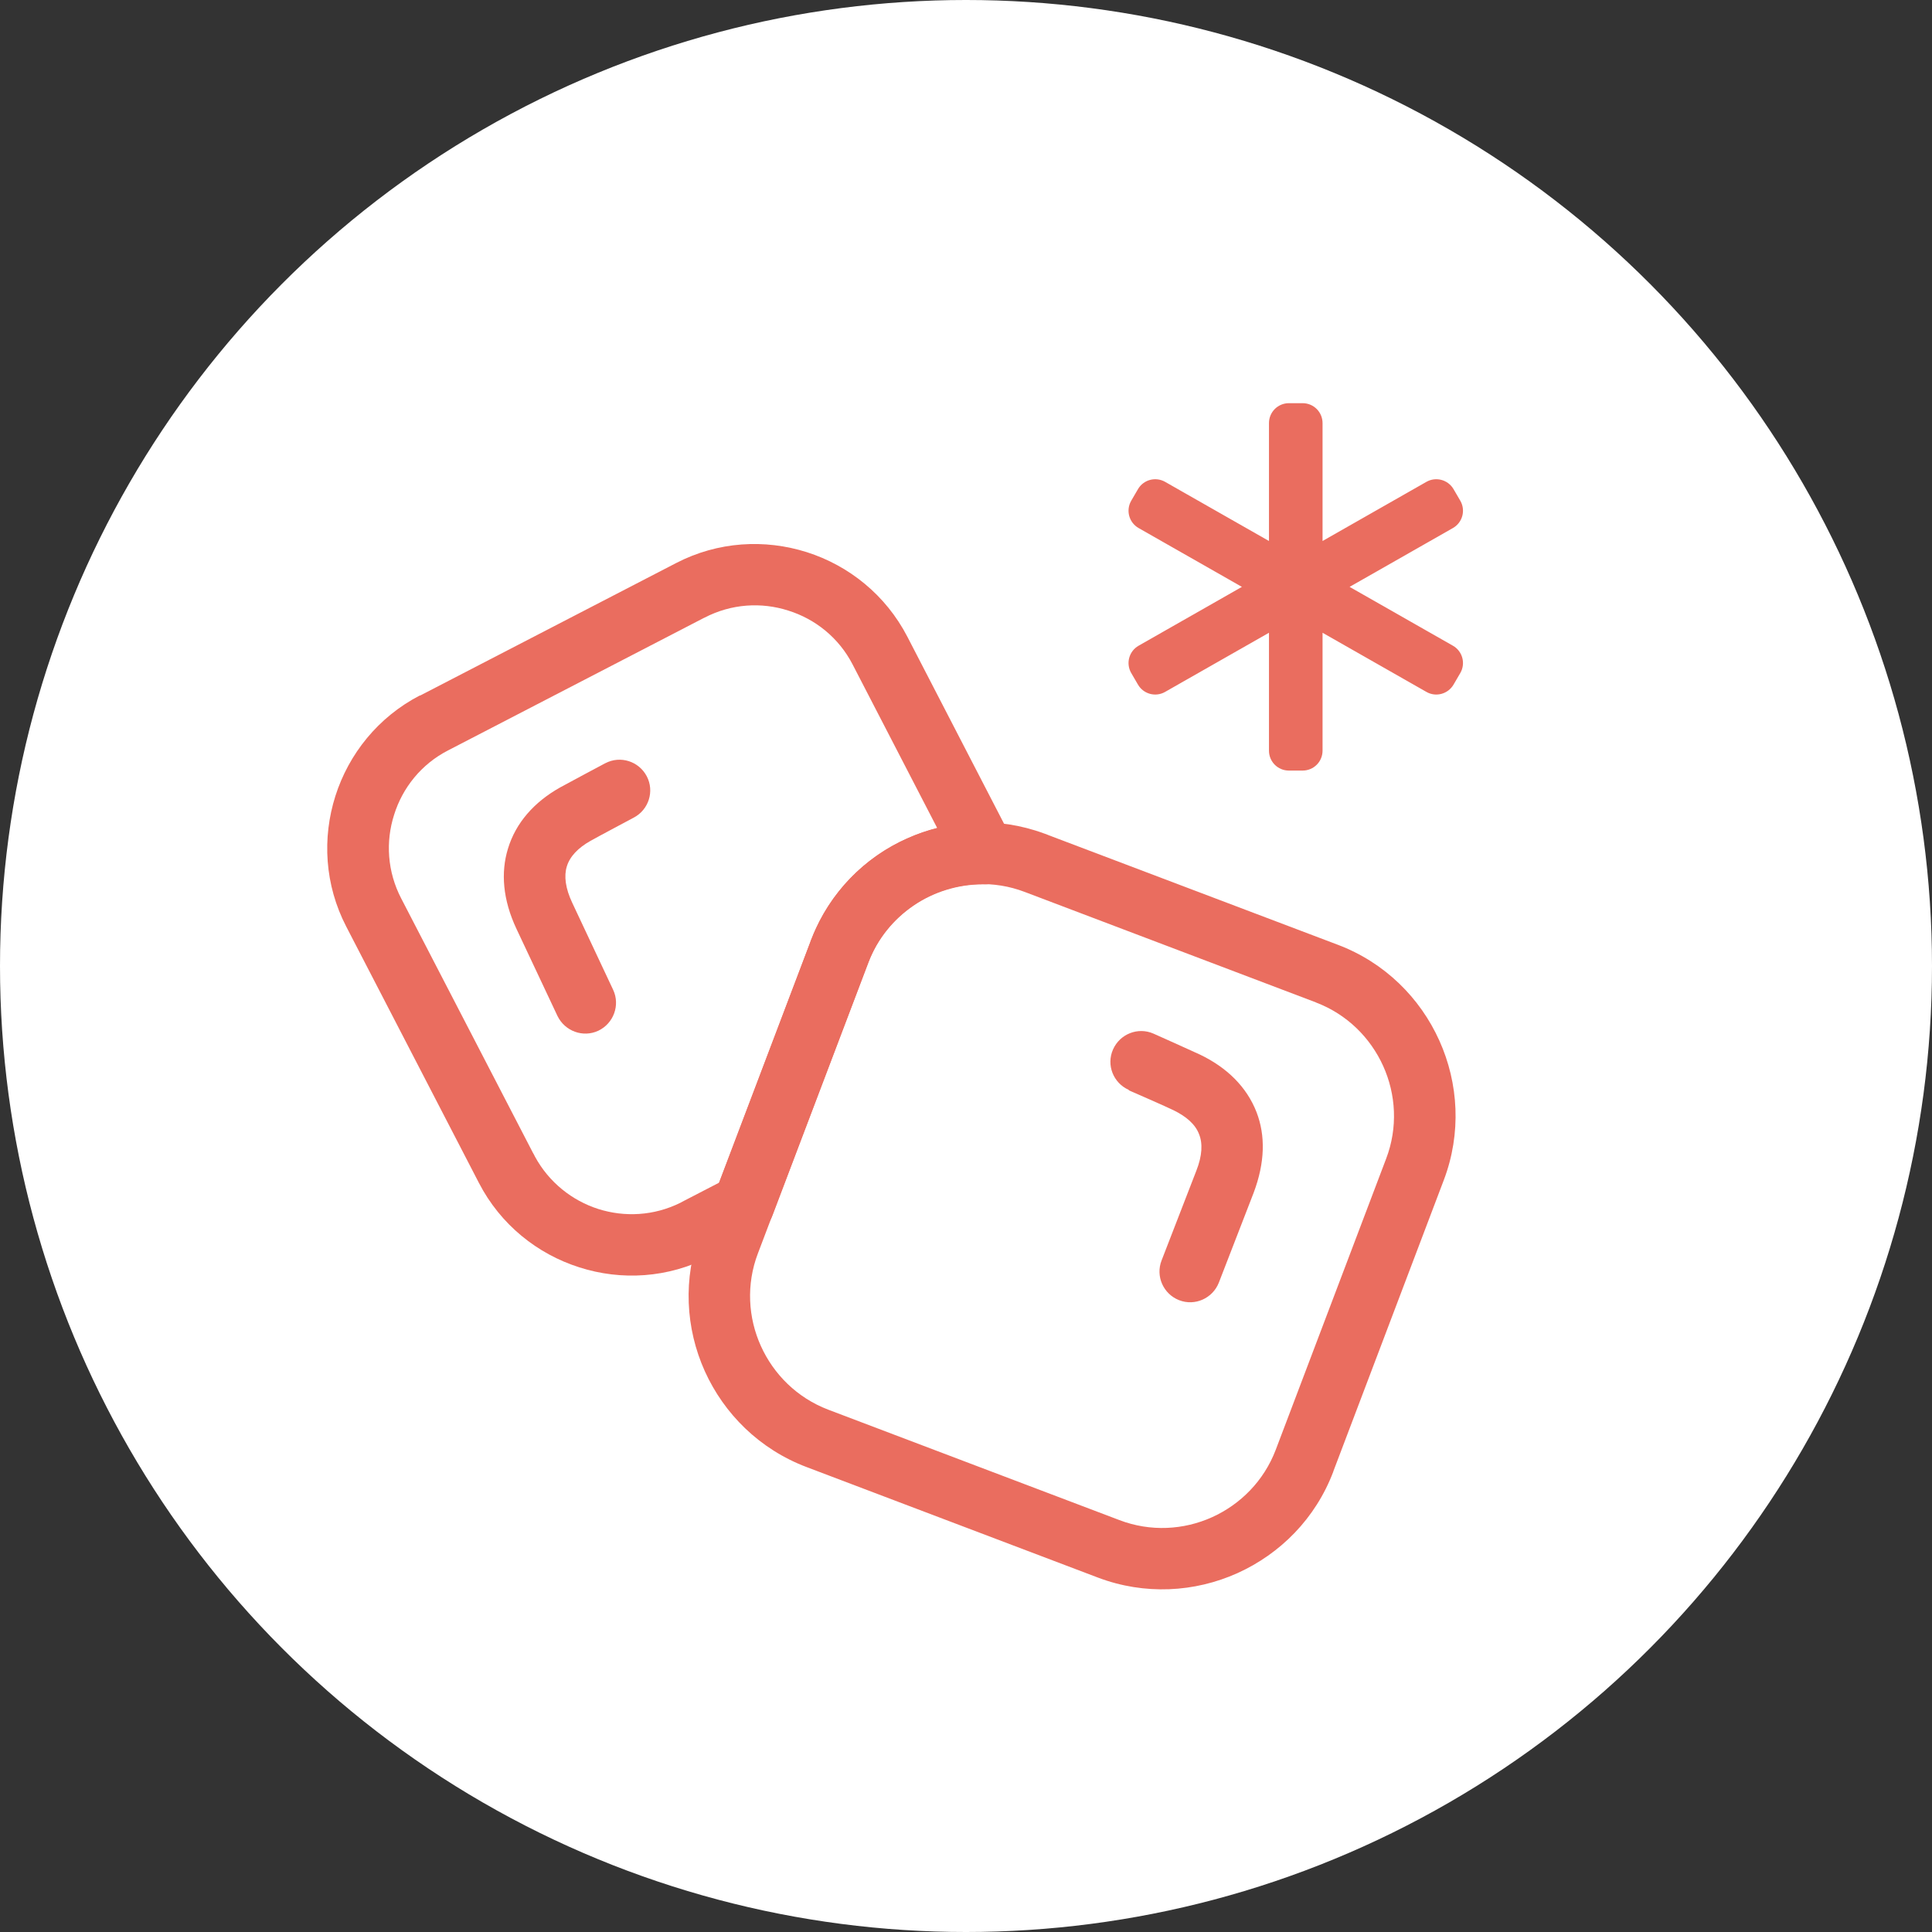
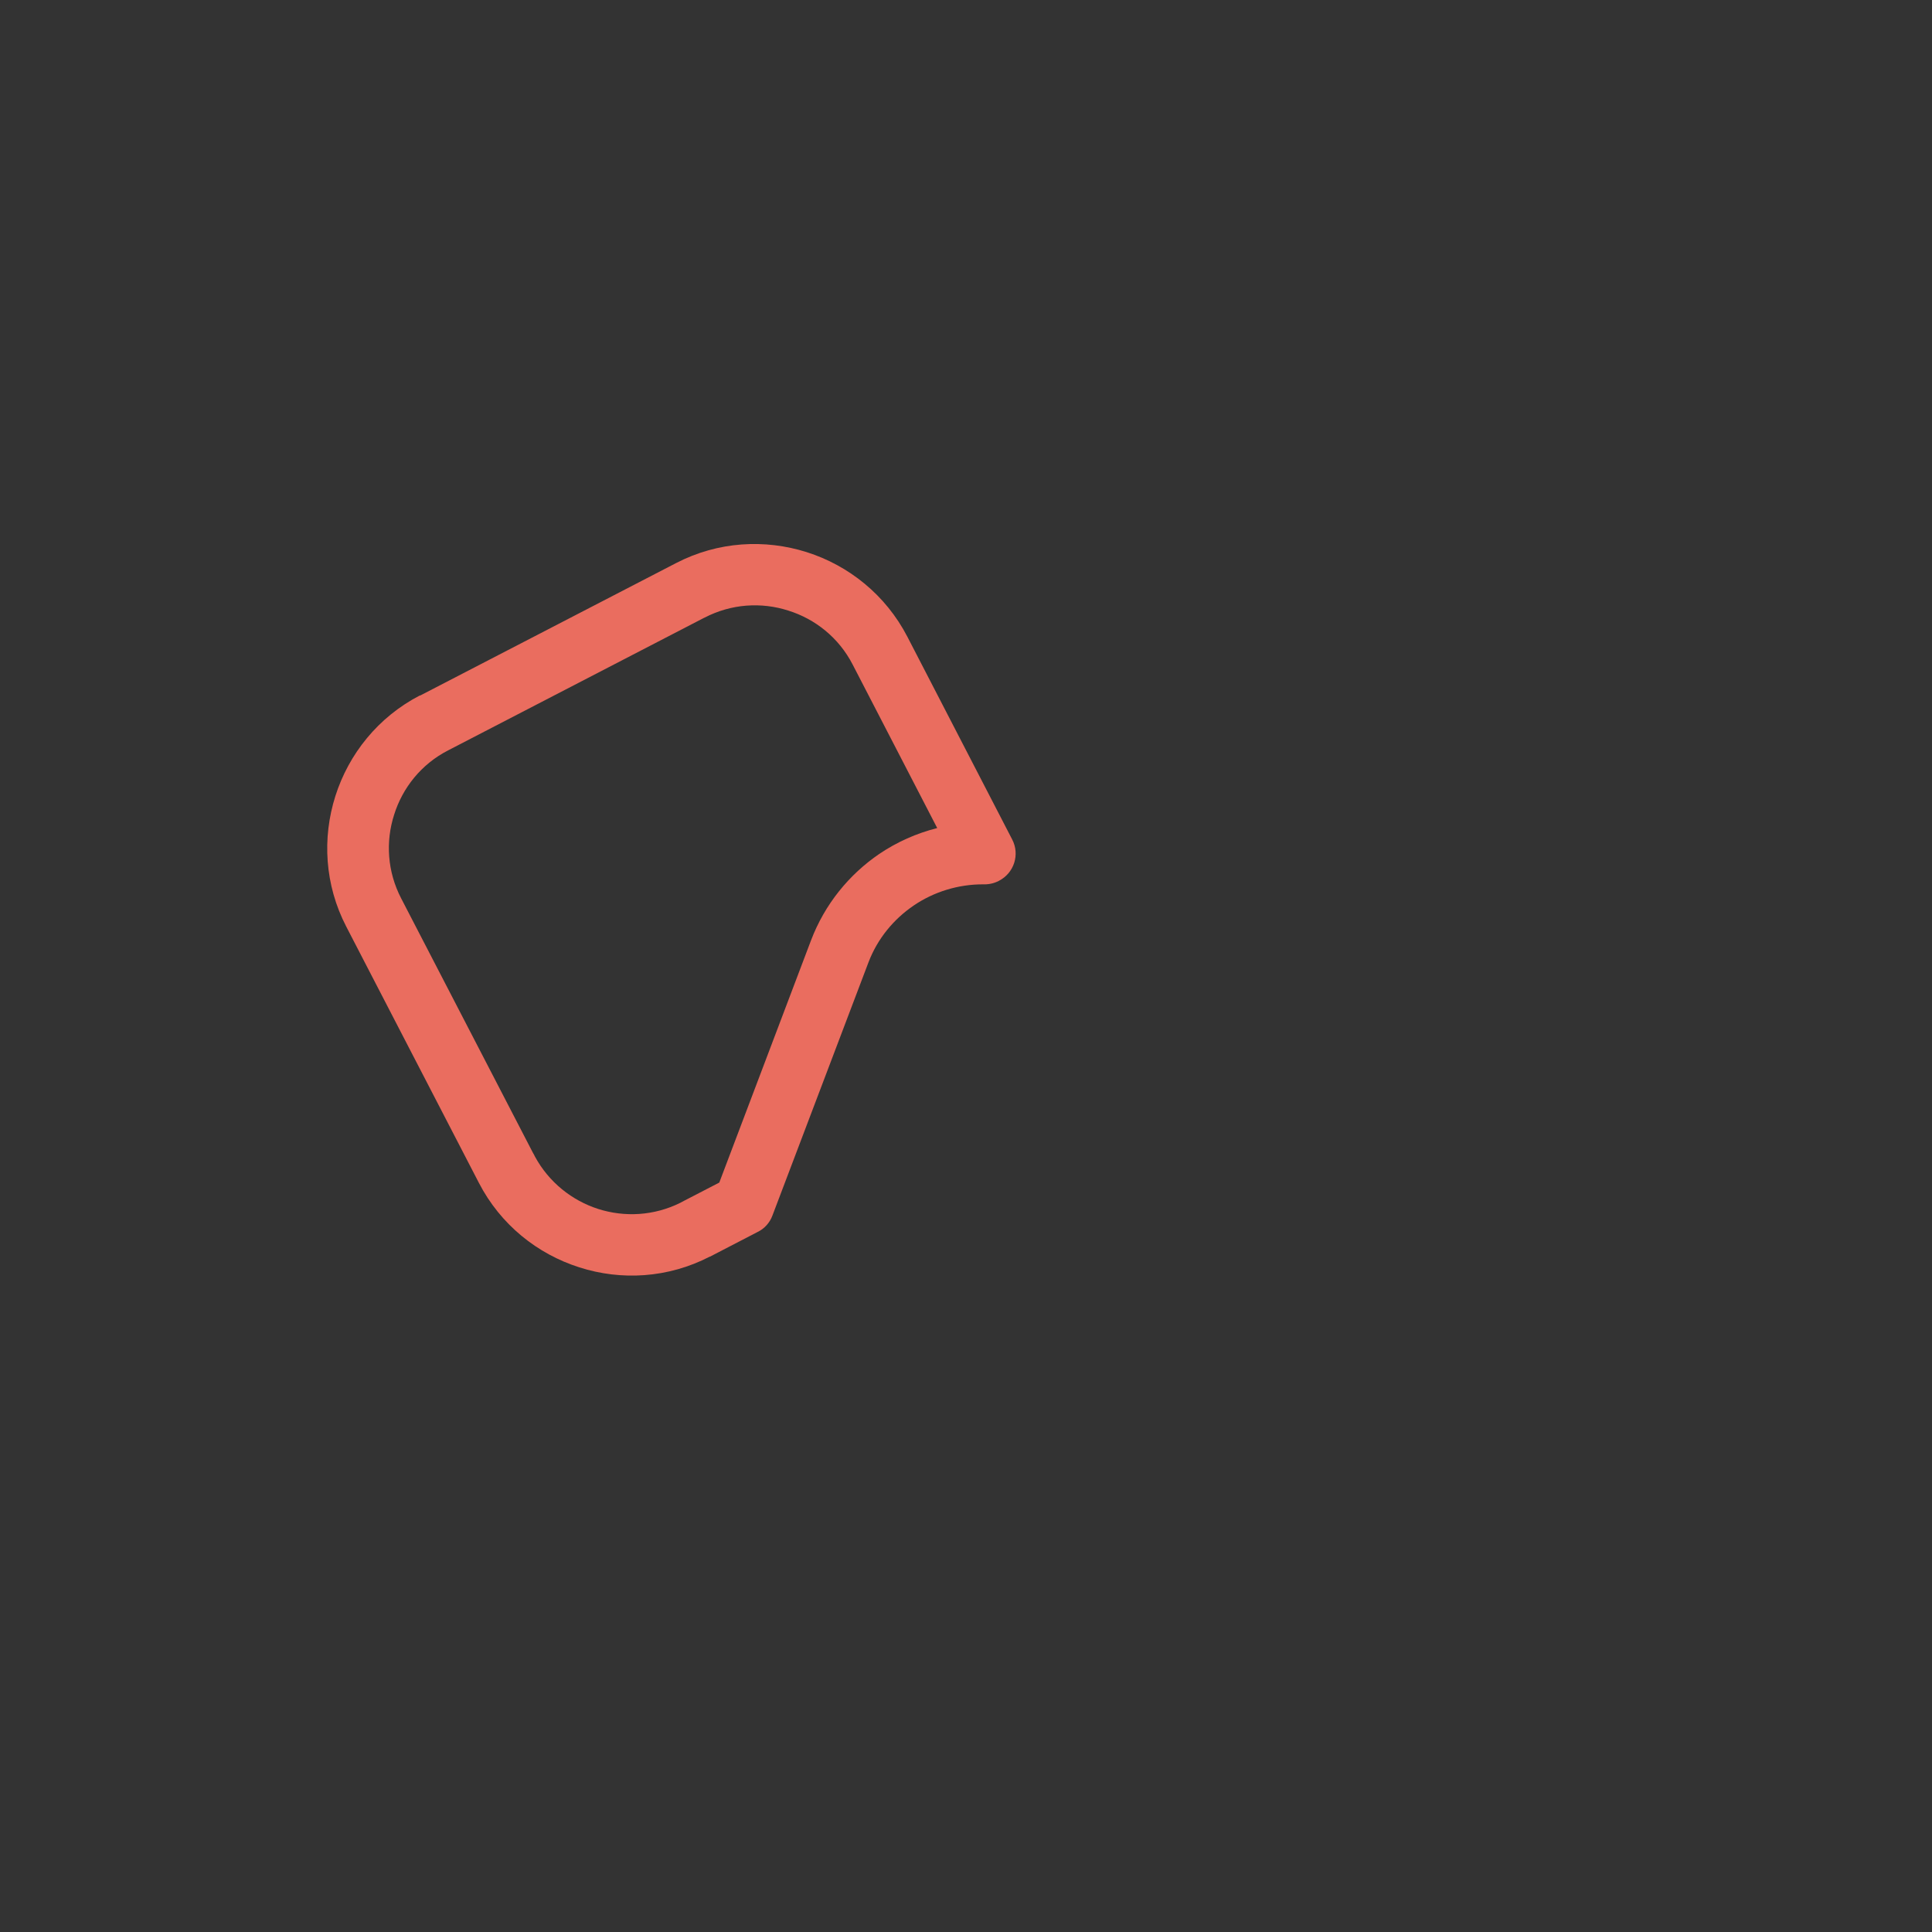
<svg xmlns="http://www.w3.org/2000/svg" width="30" height="30" viewBox="0 0 30 30" fill="none">
  <rect x="0" y="0" width="30" height="30" fill="#333333" stroke="none" />
-   <circle cx="15" cy="15" r="15" fill="white" />
  <path d="M6.521 10.802L10.499 8.743C11.15 8.406 11.877 8.368 12.528 8.574C13.179 8.781 13.753 9.237 14.09 9.888L15.717 13.035C15.839 13.268 15.748 13.556 15.51 13.678C15.43 13.72 15.346 13.735 15.261 13.732C14.879 13.732 14.503 13.847 14.189 14.06C13.879 14.271 13.626 14.573 13.485 14.945L11.995 18.873C11.953 18.988 11.869 19.079 11.766 19.129L11.027 19.512H11.023C10.372 19.849 9.645 19.887 8.998 19.68C8.347 19.474 7.772 19.018 7.436 18.367L5.377 14.389C5.04 13.739 5.001 13.011 5.208 12.36C5.415 11.709 5.87 11.135 6.521 10.798L6.521 10.802ZM10.936 9.592L6.958 11.652C6.541 11.866 6.25 12.234 6.12 12.651C5.986 13.068 6.013 13.535 6.231 13.953L8.275 17.9C8.287 17.92 8.298 17.939 8.306 17.958C8.524 18.36 8.884 18.643 9.29 18.773C9.7 18.903 10.155 18.88 10.564 18.677C10.584 18.666 10.602 18.658 10.622 18.646L11.169 18.363L12.593 14.603C12.808 14.037 13.187 13.578 13.653 13.26C13.925 13.076 14.231 12.939 14.553 12.858L13.24 10.319C13.025 9.902 12.658 9.611 12.24 9.481C11.823 9.347 11.356 9.374 10.938 9.592L10.936 9.592Z" fill="#EA6D5F" />
-   <path d="M9.4 11.851C9.633 11.729 9.92 11.82 10.043 12.054C10.165 12.287 10.073 12.575 9.839 12.697C9.839 12.697 9.269 13 9.169 13.057C8.978 13.165 8.848 13.298 8.801 13.456C8.756 13.601 8.779 13.793 8.886 14.019L9.521 15.37C9.632 15.607 9.529 15.891 9.291 16.005C9.054 16.116 8.771 16.013 8.656 15.775L8.02 14.424C7.806 13.969 7.775 13.547 7.887 13.18C8.009 12.775 8.296 12.453 8.698 12.227C8.794 12.173 9.399 11.851 9.399 11.851H9.4Z" fill="#EA6D5F" />
-   <path d="M17.528 16.924C17.287 16.817 17.176 16.537 17.283 16.296C17.39 16.055 17.67 15.944 17.911 16.05C17.911 16.05 18.52 16.322 18.634 16.376C19.048 16.575 19.358 16.874 19.512 17.271C19.65 17.631 19.645 18.048 19.466 18.523L18.926 19.917C18.83 20.161 18.554 20.285 18.309 20.189C18.064 20.093 17.941 19.817 18.037 19.572L18.577 18.178C18.669 17.945 18.677 17.754 18.619 17.612C18.562 17.459 18.421 17.337 18.225 17.241C18.134 17.195 17.532 16.931 17.529 16.931L17.528 16.924Z" fill="#EA6D5F" />
-   <path d="M16.283 12.969L20.77 14.669C21.501 14.944 22.052 15.496 22.35 16.158C22.649 16.821 22.695 17.598 22.419 18.325L20.704 22.847V22.85C20.428 23.581 19.877 24.129 19.214 24.428C18.552 24.726 17.775 24.772 17.047 24.496L12.526 22.781C11.795 22.505 11.243 21.954 10.944 21.291C10.646 20.629 10.6 19.852 10.876 19.125L12.58 14.634C12.587 14.611 12.595 14.588 12.606 14.565C12.886 13.853 13.429 13.313 14.08 13.022C14.731 12.727 15.492 12.677 16.212 12.942C16.237 12.95 16.26 12.958 16.283 12.969L16.283 12.969ZM20.433 15.565L15.912 13.85C15.43 13.666 14.912 13.697 14.472 13.896C14.032 14.095 13.668 14.459 13.485 14.941L11.769 19.462C11.585 19.944 11.616 20.461 11.815 20.901C12.014 21.341 12.378 21.705 12.86 21.889L17.382 23.604C17.864 23.788 18.381 23.758 18.821 23.559C19.261 23.36 19.625 22.996 19.809 22.514L21.524 17.992C21.708 17.51 21.677 16.993 21.478 16.553C21.279 16.113 20.915 15.749 20.433 15.566V15.565Z" fill="#EA6D5F" />
-   <path d="M22.519 8.126C22.628 8.064 22.665 7.925 22.602 7.817L22.497 7.637C22.434 7.531 22.298 7.495 22.192 7.555L20.536 8.498C20.499 8.519 20.452 8.492 20.452 8.449V6.57C20.452 6.446 20.352 6.345 20.227 6.345H20.014C19.889 6.345 19.789 6.446 19.789 6.57V8.449C19.789 8.492 19.742 8.519 19.705 8.498L18.049 7.555C17.942 7.495 17.806 7.531 17.744 7.637L17.639 7.817C17.576 7.925 17.613 8.064 17.722 8.126L19.369 9.064C19.407 9.086 19.407 9.14 19.369 9.162L17.722 10.1C17.613 10.162 17.576 10.301 17.639 10.409L17.744 10.589C17.806 10.695 17.942 10.732 18.049 10.671L19.705 9.728C19.742 9.707 19.789 9.734 19.789 9.777V11.656C19.789 11.781 19.889 11.881 20.014 11.881H20.227C20.352 11.881 20.452 11.781 20.452 11.656V9.777C20.452 9.734 20.499 9.707 20.536 9.728L22.192 10.671C22.298 10.732 22.434 10.695 22.497 10.589L22.602 10.409C22.665 10.301 22.628 10.162 22.519 10.1L20.872 9.162C20.834 9.14 20.834 9.086 20.872 9.064L22.519 8.126Z" fill="#EA6D5F" stroke="#EA6D5F" stroke-width="0.169" />
</svg>